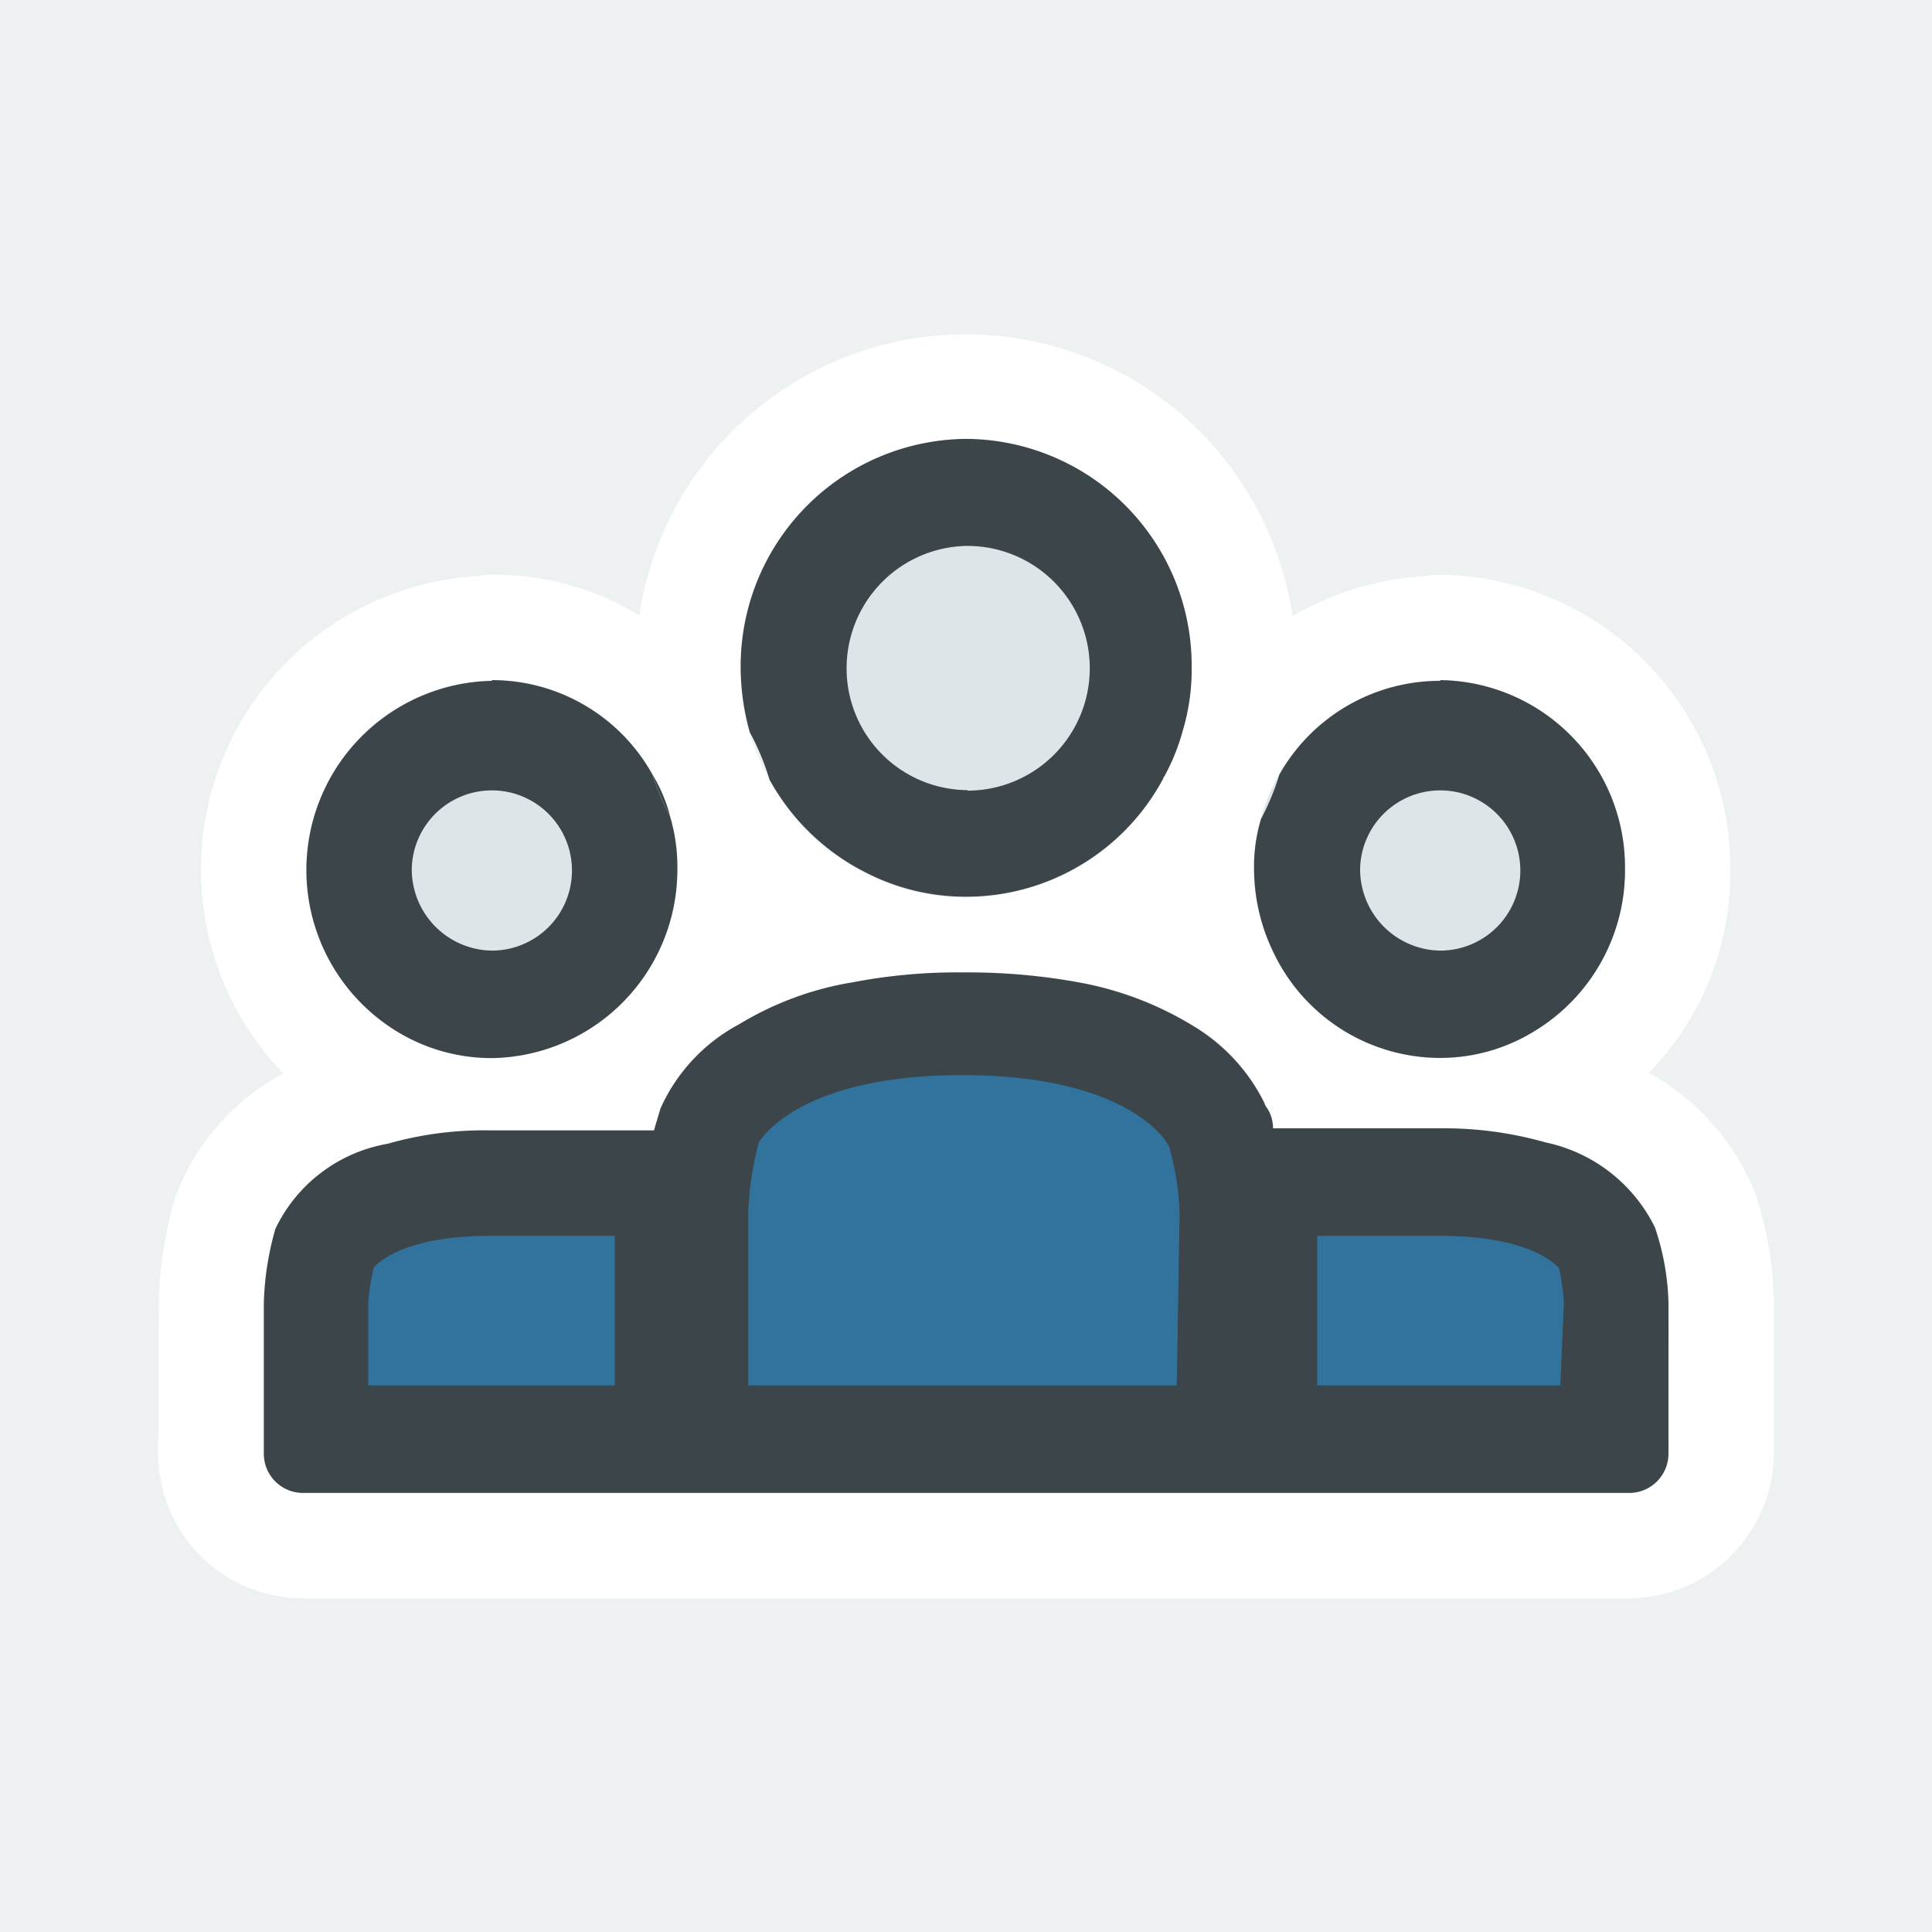
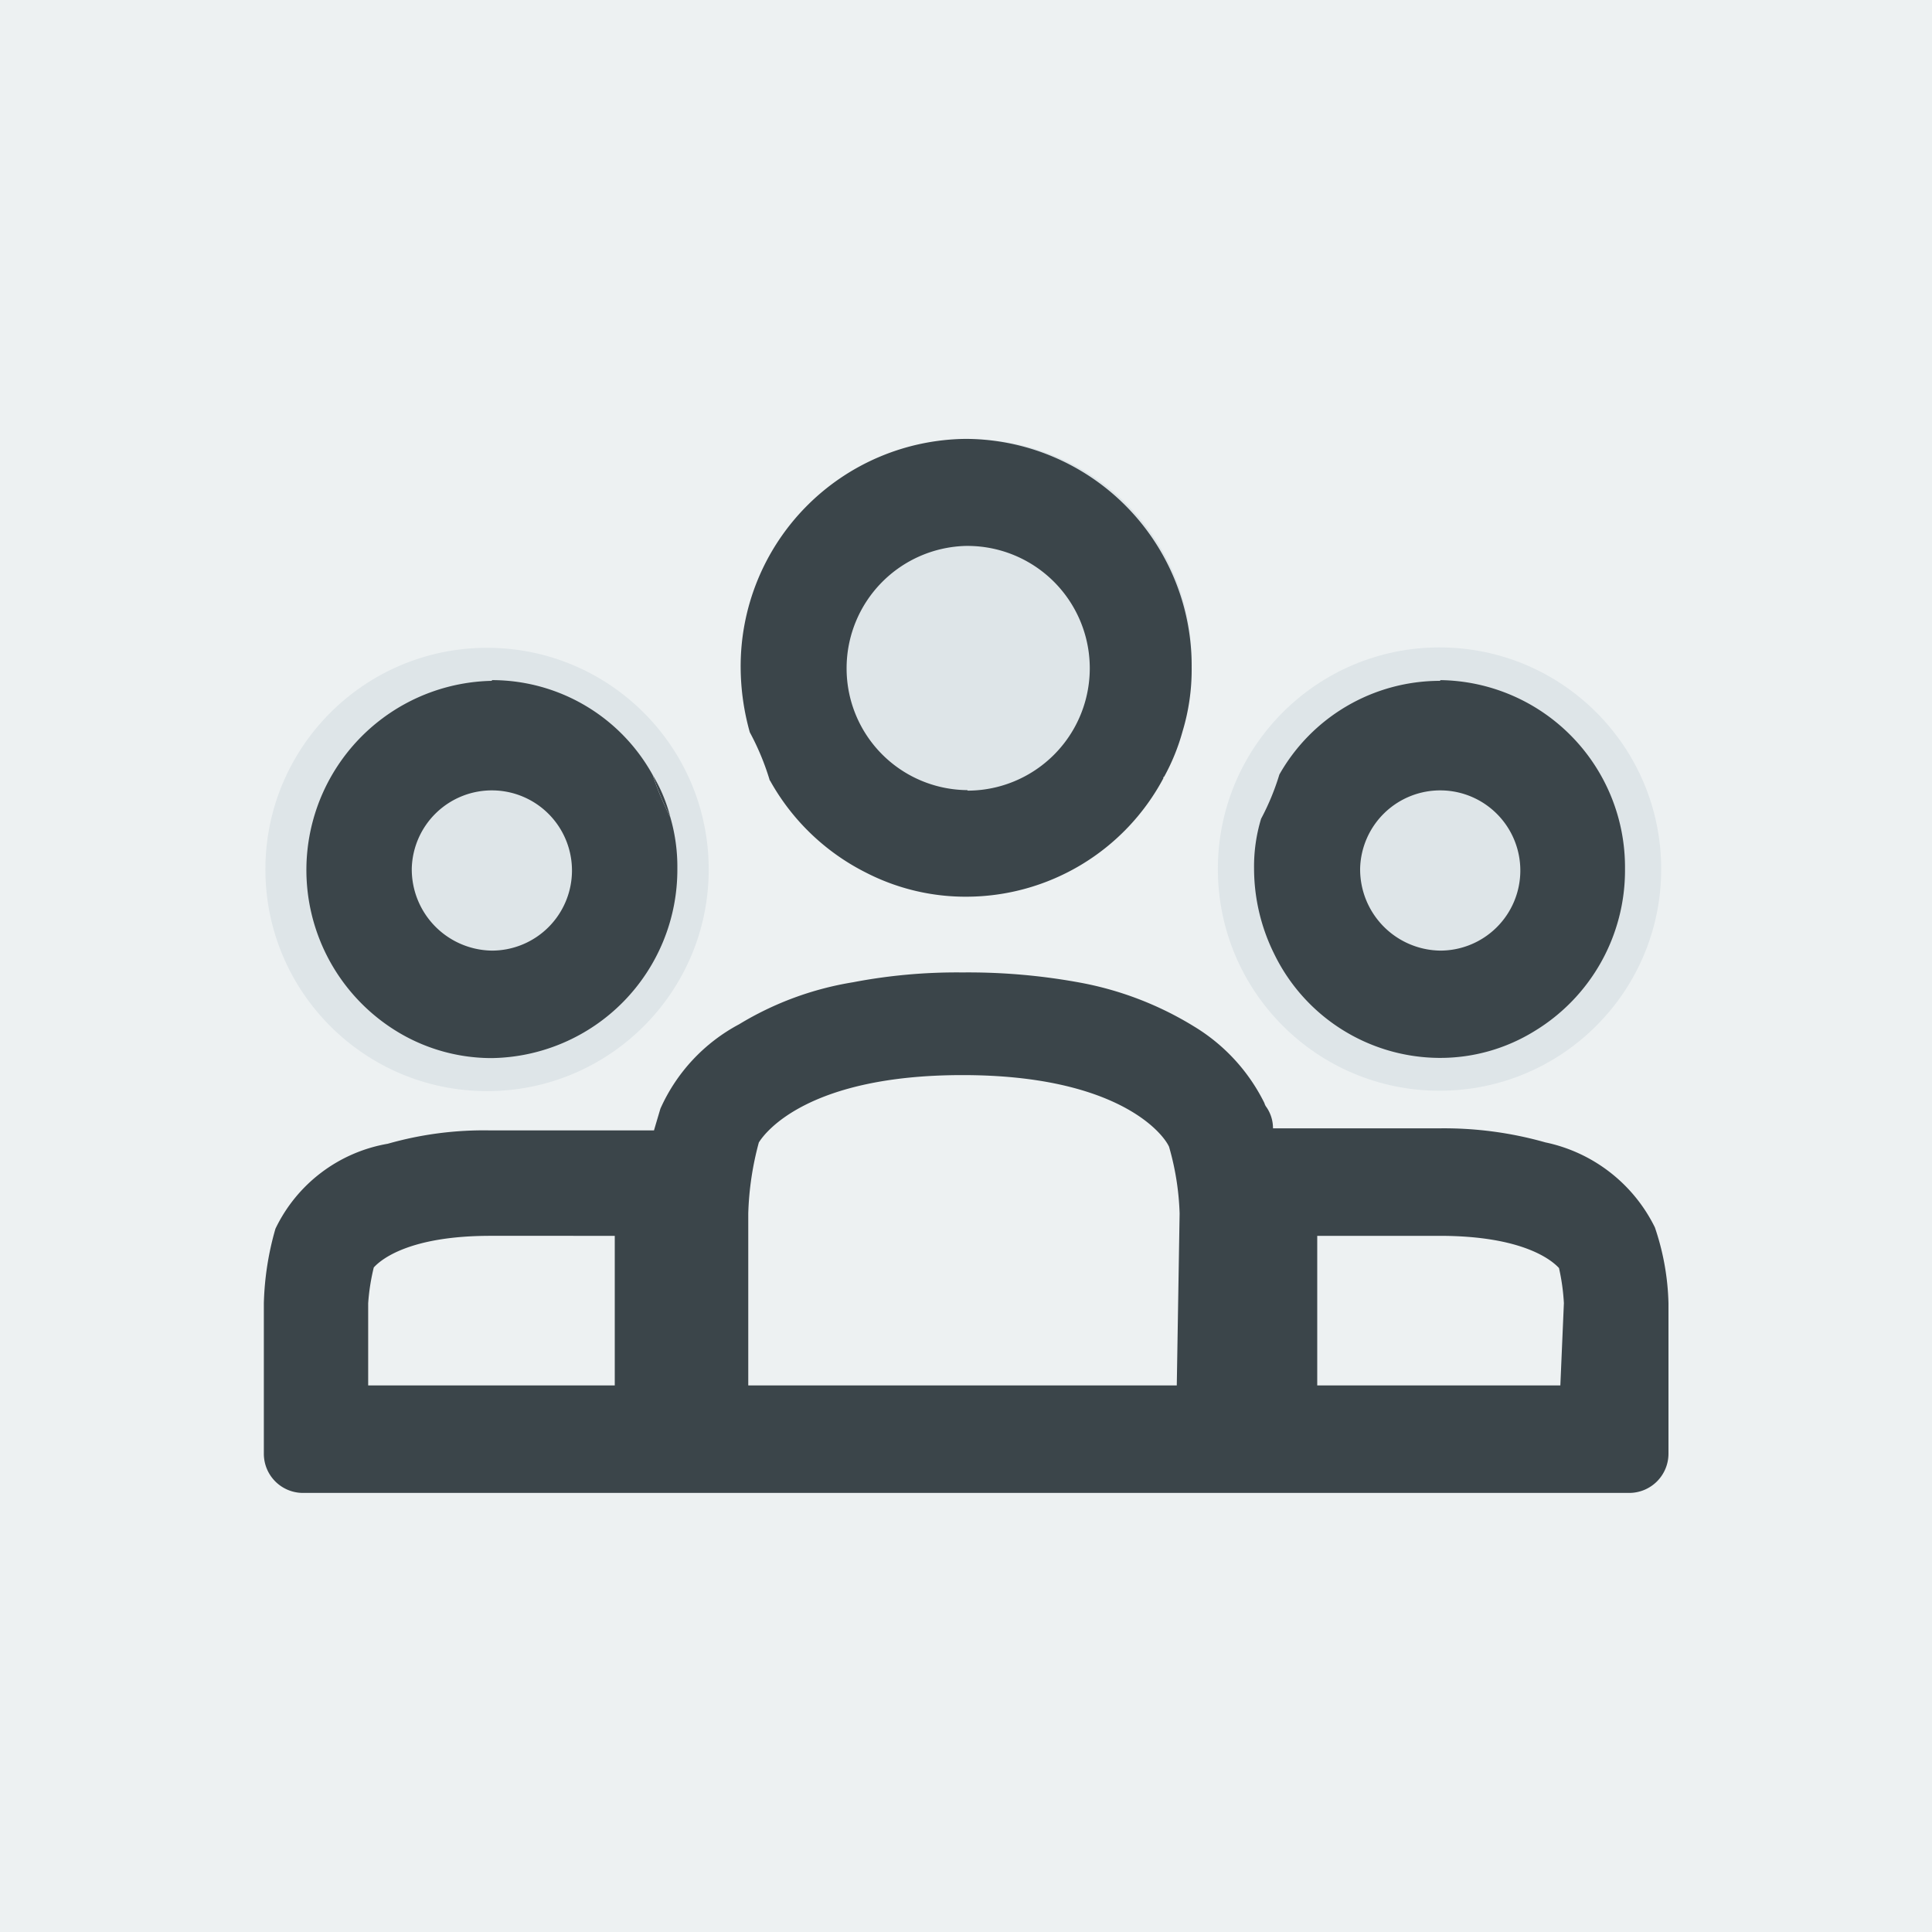
<svg xmlns="http://www.w3.org/2000/svg" width="30" height="30" viewBox="0 0 30 30">
  <rect x="0" y="0" width="30" height="30" fill="#808080" stroke="none" />
  <defs>
    <clipPath id="clip-Artboard_28">
      <rect width="30" height="30" />
    </clipPath>
  </defs>
  <g id="Artboard_28" data-name="Artboard – 28" clip-path="url(#clip-Artboard_28)">
    <rect width="30" height="30" fill="#fff" />
    <rect id="Rectangle_1511" data-name="Rectangle 1511" width="30" height="30" fill="#edf1f2" />
    <g id="Group_1754" data-name="Group 1754" transform="translate(2.461 2.679)">
      <circle id="Ellipse_45" data-name="Ellipse 45" cx="3.442" cy="3.442" r="3.442" transform="translate(9.158 4.14)" fill="#dee5e8" />
      <circle id="Ellipse_46" data-name="Ellipse 46" cx="3.442" cy="3.442" r="3.442" transform="translate(1.66 7.38)" fill="#dee5e8" />
      <circle id="Ellipse_47" data-name="Ellipse 47" cx="3.442" cy="3.442" r="3.442" transform="translate(16.45 7.374)" fill="#dee5e8" />
      <g id="Group_1698" data-name="Group 1698" transform="translate(-0.005 2.504)">
-         <path id="Path_795" data-name="Path 795" d="M16.075,14.735l4.38.341.511,3.29-4.892.153Z" transform="translate(1.465 -1.393)" fill="#31739c" />
-         <path id="Path_796" data-name="Path 796" d="M7.826,18.56h8.232V13.43l-3.818-1.023-3.682.8L7.434,14.964Z" transform="translate(0.681 -1.605)" fill="#31739c" />
-         <path id="Path_797" data-name="Path 797" d="M7.474,14.688h0l-4.466.222-.7,2.9,1.6.767,3.341-.153Z" transform="translate(0.215 -1.397)" fill="#31739c" />
        <g id="Group_1697" data-name="Group 1697">
          <g id="Group_1693" data-name="Group 1693">
-             <path id="Path_798" data-name="Path 798" d="M24.8,15.867a3.707,3.707,0,0,0-1.658-1.887,4.464,4.464,0,0,0,1.265-3.142,4.558,4.558,0,0,0-4.494-4.592H19.9a1.627,1.627,0,0,0-.229.022,4.559,4.559,0,0,0-2.062.622A5.127,5.127,0,0,0,7.467,6.878a4.315,4.315,0,0,0-2.258-.633H5.176a1.627,1.627,0,0,0-.229.022A4.565,4.565,0,0,0,1.937,13.99a3.622,3.622,0,0,0-1.669,1.9,6.166,6.166,0,0,0-.262,1.636l-.011,2.367a2.249,2.249,0,0,0,2.236,2.247H22.837a2.268,2.268,0,0,0,2.247-2.225V17.557A5.661,5.661,0,0,0,24.8,15.867Zm-7.679-5.836a2.759,2.759,0,0,1,.284-.687,2.866,2.866,0,0,1,2.487-1.451H19.9V7.882a2.905,2.905,0,0,1,2.869,2.923v.022a2.919,2.919,0,0,1-1.407,2.509,2.784,2.784,0,0,1-1.462.415h-.022a2.868,2.868,0,0,1-2.553-1.614,2.991,2.991,0,0,1-.316-1.331A2.557,2.557,0,0,1,17.121,10.031ZM12.539,4.14a3.522,3.522,0,0,1,3.5,3.545V7.7a3.31,3.31,0,0,1-.142.993,3.233,3.233,0,0,1-.284.7c-.011.011-.022.011-.011.022a3.473,3.473,0,0,1-3.065,1.843,3.38,3.38,0,0,1-1.549-.371A3.5,3.5,0,0,1,9.5,9.453a.034.034,0,0,1-.011-.022A3.334,3.334,0,0,1,9.18,8.7a3.78,3.78,0,0,1-.142-1A3.531,3.531,0,0,1,12.539,4.14ZM5.176,7.893V7.882H5.2A2.85,2.85,0,0,1,7.674,9.354a2.448,2.448,0,0,1,.273.654,2.754,2.754,0,0,1,.109.8v.011a2.926,2.926,0,0,1-2.88,2.934,2.821,2.821,0,0,1-1.44-.393,2.938,2.938,0,0,1,1.44-5.465Zm18.271,12a.61.61,0,0,1-.611.611H2.231a.608.608,0,0,1-.6-.611V17.557A4.572,4.572,0,0,1,1.817,16.4a2.383,2.383,0,0,1,1.745-1.32,5.426,5.426,0,0,1,1.593-.207H7.7c.033-.12.1-.338.1-.338a2.755,2.755,0,0,1,1.222-1.309,4.917,4.917,0,0,1,1.767-.654,8.558,8.558,0,0,1,1.7-.153,9.552,9.552,0,0,1,1.8.153,5.163,5.163,0,0,1,1.8.687,2.879,2.879,0,0,1,1.091,1.189.178.178,0,0,0,.033.065.577.577,0,0,1,.1.327h2.574a5.761,5.761,0,0,1,1.658.218,2.455,2.455,0,0,1,1.7,1.32,3.934,3.934,0,0,1,.207,1.178Z" transform="translate(0.005 -2.504)" fill="#fff" />
            <path id="Path_799" data-name="Path 799" d="M23.1,15.554a2.455,2.455,0,0,0-1.7-1.32,5.761,5.761,0,0,0-1.658-.218H17.17a.577.577,0,0,0-.1-.327.178.178,0,0,1-.033-.065,2.879,2.879,0,0,0-1.091-1.189,5.163,5.163,0,0,0-1.8-.687,9.552,9.552,0,0,0-1.8-.153,8.558,8.558,0,0,0-1.7.153A4.917,4.917,0,0,0,8.88,12.4,2.755,2.755,0,0,0,7.658,13.71s-.065.218-.1.338H5.018a5.426,5.426,0,0,0-1.593.207,2.383,2.383,0,0,0-1.745,1.32A4.572,4.572,0,0,0,1.5,16.732v2.334a.608.608,0,0,0,.6.611H22.7a.61.61,0,0,0,.611-.611V16.732A3.934,3.934,0,0,0,23.1,15.554ZM6.949,18.008H3.12V16.732a3.275,3.275,0,0,1,.087-.556c.109-.12.545-.491,1.811-.491H6.949Zm8.727,0H9.022V15.336a4.72,4.72,0,0,1,.164-1.1c.1-.164.774-1.047,3.163-1.047s3.109.894,3.207,1.113a4.19,4.19,0,0,1,.164,1.036Zm5.956,0H17.857V15.685h1.9c1.3,0,1.745.382,1.854.5a3.276,3.276,0,0,1,.076.545Z" transform="translate(0.141 -1.678)" fill="#3b454a" />
          </g>
          <g id="Group_1694" data-name="Group 1694" transform="translate(7.679 1.636)">
            <path id="Path_800" data-name="Path 800" d="M11.787,4a3.531,3.531,0,0,0-3.5,3.556,3.78,3.78,0,0,0,.142,1,3.965,3.965,0,0,1,.305.731.034.034,0,0,0,.011.022,3.5,3.5,0,0,0,1.494,1.429,3.38,3.38,0,0,0,1.549.371,3.473,3.473,0,0,0,3.065-1.843c-.011-.011,0-.011.011-.022a3.233,3.233,0,0,0,.284-.7,3.31,3.31,0,0,0,.142-.993V7.549A3.522,3.522,0,0,0,11.787,4Zm.022,5.454H11.8A1.89,1.89,0,0,1,9.932,7.571V7.549a1.9,1.9,0,0,1,1.854-1.887h.022a1.9,1.9,0,0,1,0,3.8Z" transform="translate(-6.921 -4.004)" fill="#3b454a" />
            <path id="Path_801" data-name="Path 801" d="M7.035,8.784a4.349,4.349,0,0,0,.273.654A2.448,2.448,0,0,0,7.035,8.784Z" transform="translate(-7.035 -3.57)" fill="#fff" />
          </g>
          <g id="Group_1695" data-name="Group 1695" transform="translate(17.017 5.378)">
            <path id="Path_802" data-name="Path 802" d="M18.486,7.434v.011h-.011A2.866,2.866,0,0,0,15.988,8.9a3.8,3.8,0,0,1-.284.687,2.557,2.557,0,0,0-.109.774,2.991,2.991,0,0,0,.316,1.331A2.868,2.868,0,0,0,18.464,13.3h.022a2.784,2.784,0,0,0,1.462-.415,2.919,2.919,0,0,0,1.407-2.509v-.022A2.905,2.905,0,0,0,18.486,7.434Zm0,4.2a1.262,1.262,0,0,1-1.244-1.265v-.011a1.244,1.244,0,1,1,1.244,1.276Z" transform="translate(-15.595 -7.434)" fill="#3b454a" />
          </g>
          <g id="Group_1696" data-name="Group 1696" transform="translate(2.302 5.378)">
            <path id="Path_803" data-name="Path 803" d="M7.035,8.784a4.349,4.349,0,0,0,.273.654A2.448,2.448,0,0,0,7.035,8.784Z" transform="translate(-1.657 -7.311)" fill="#3b454a" />
            <path id="Path_804" data-name="Path 804" d="M7.755,9.561a4.349,4.349,0,0,1-.273-.654A2.85,2.85,0,0,0,5.007,7.434H4.985v.011a2.938,2.938,0,0,0-1.44,5.465,2.821,2.821,0,0,0,1.44.393,2.926,2.926,0,0,0,2.88-2.934v-.011A2.754,2.754,0,0,0,7.755,9.561ZM4.985,11.634a1.262,1.262,0,0,1-1.244-1.265v-.011a1.244,1.244,0,1,1,1.244,1.276Z" transform="translate(-2.105 -7.434)" fill="#3b454a" />
          </g>
        </g>
      </g>
    </g>
  </g>
</svg>